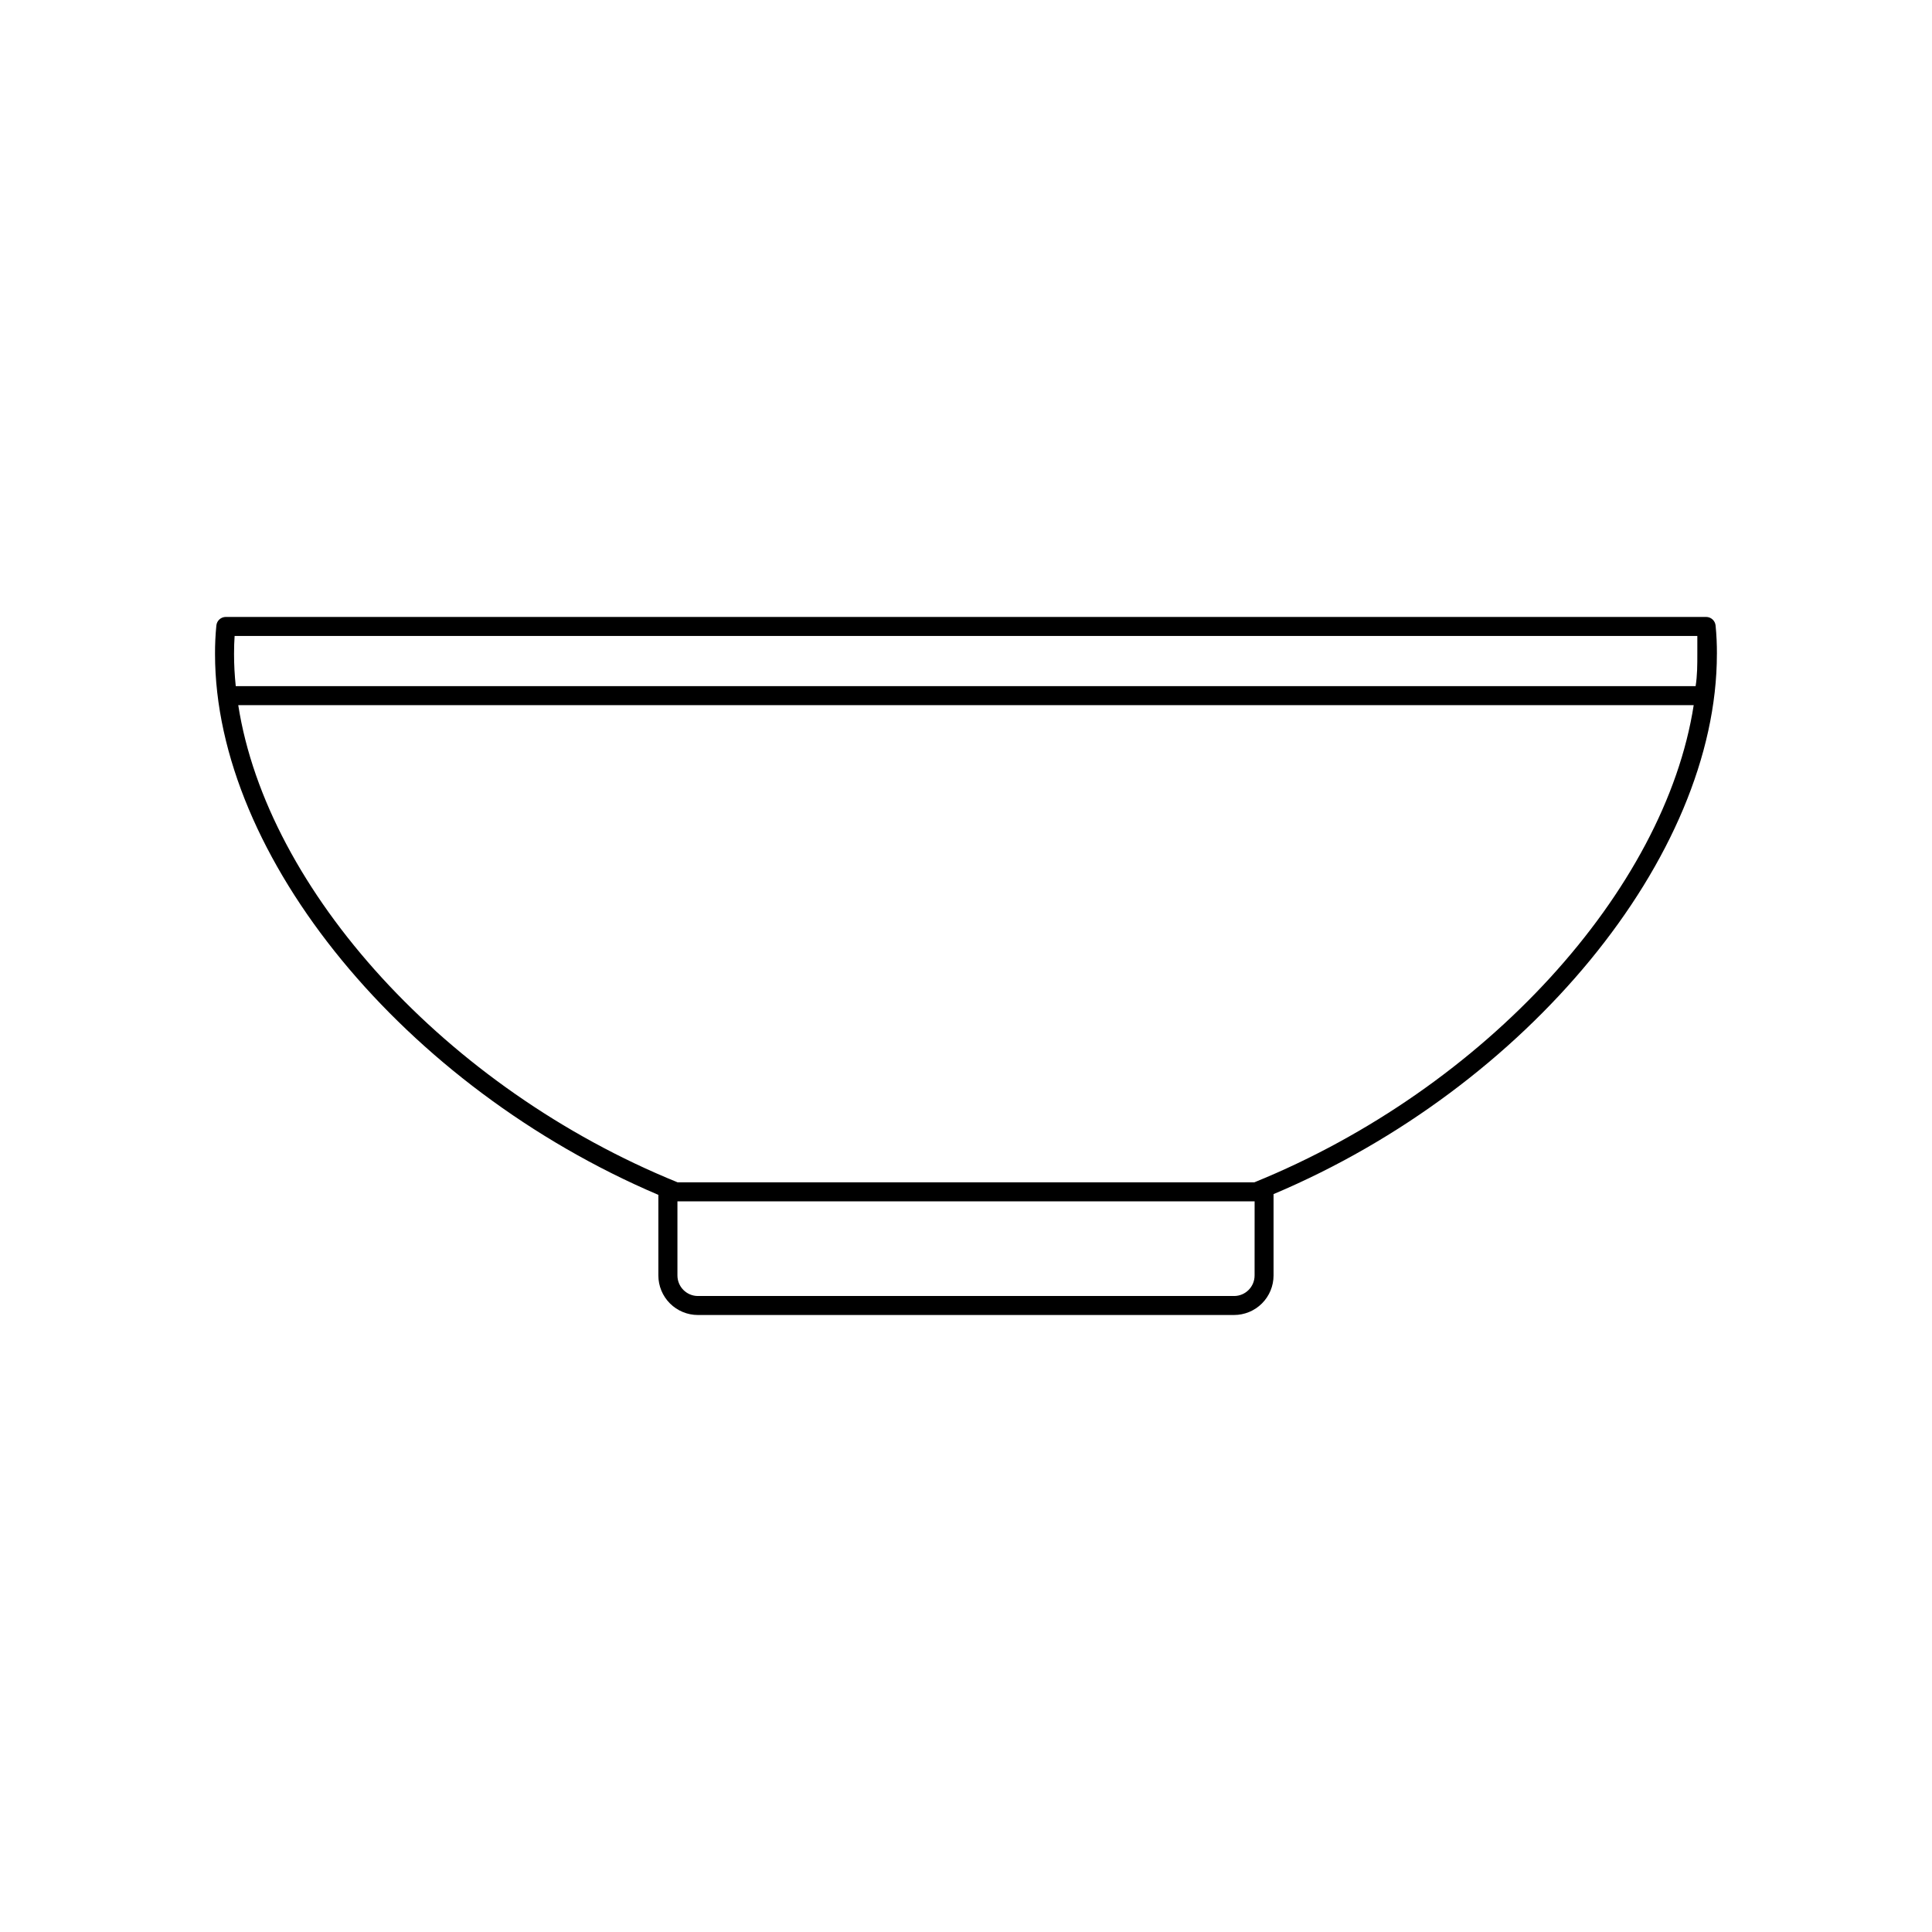
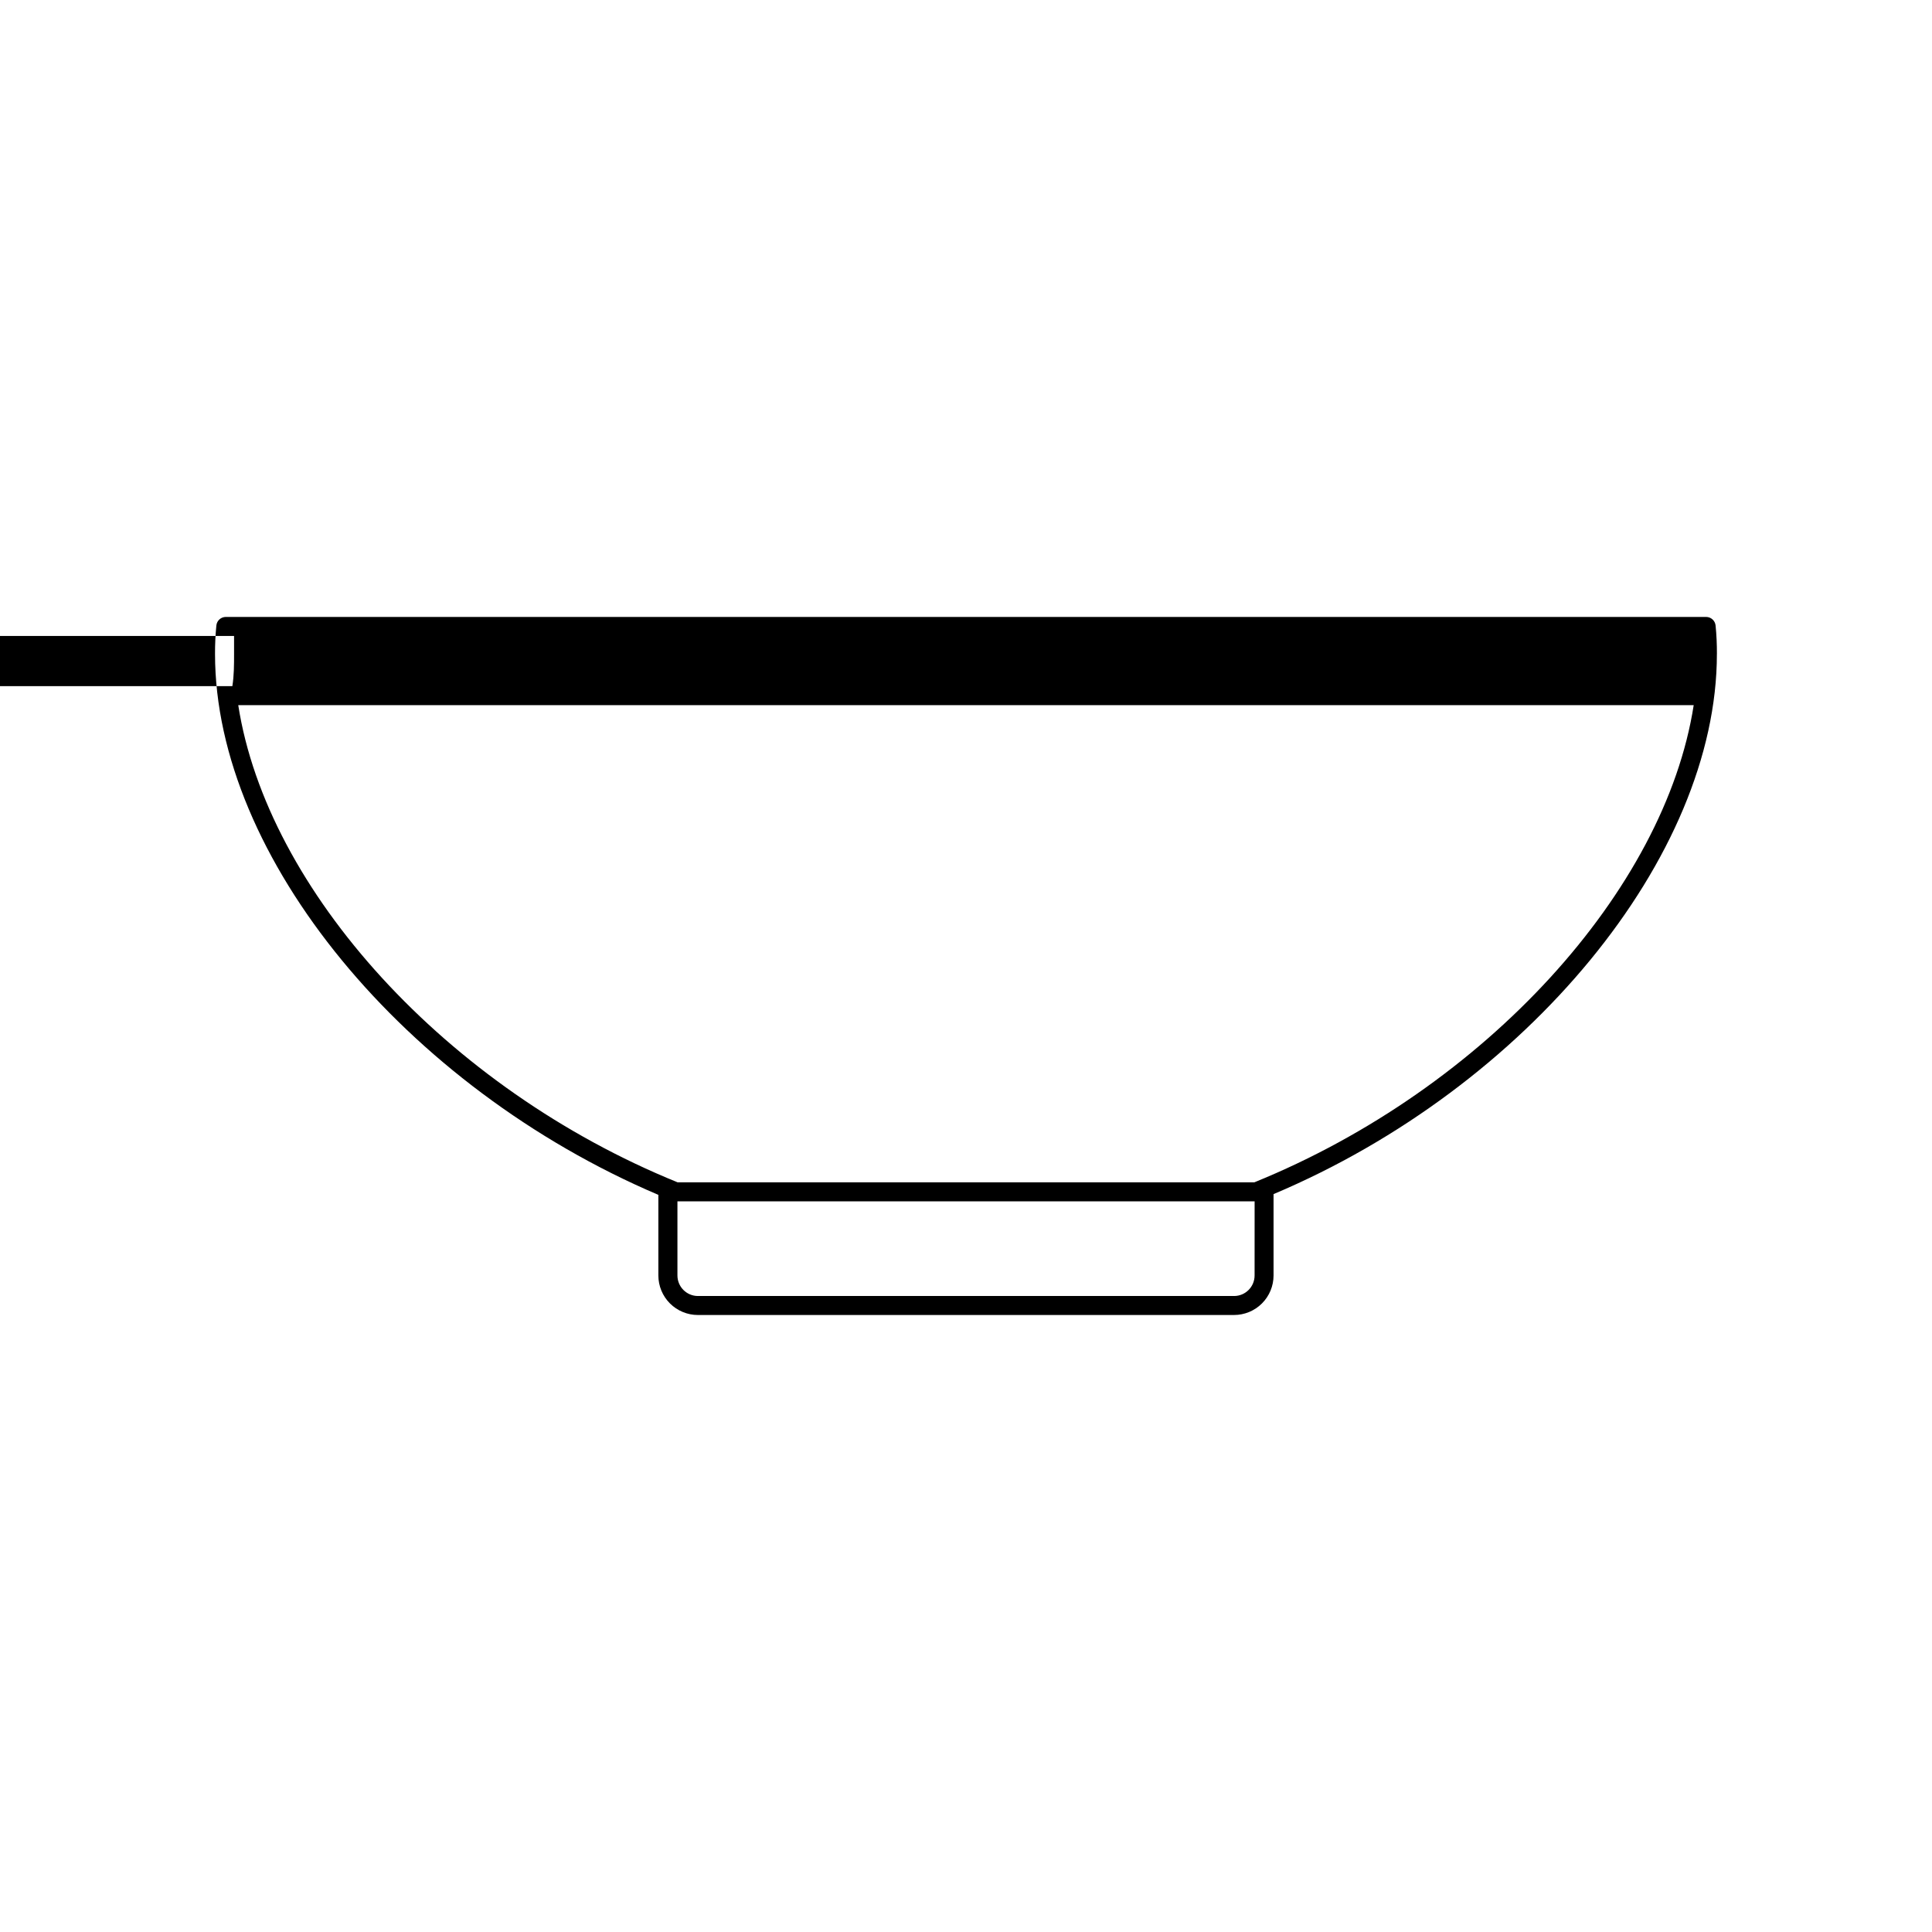
<svg xmlns="http://www.w3.org/2000/svg" fill="#000000" width="800px" height="800px" version="1.1" viewBox="144 144 512 512">
-   <path d="m599 317.32c0.012-2.523-0.105-5.047-0.352-7.559-0.133-1.293-1.223-2.273-2.519-2.266h-392.27c-1.301-0.008-2.391 0.973-2.519 2.266-0.25 2.512-0.367 5.035-0.355 7.559 0 53.758 50.383 114.77 117.49 143.33v21.363c0 2.777 1.105 5.445 3.07 7.41 1.965 1.965 4.633 3.066 7.41 3.066h142.07c2.781 0 5.445-1.102 7.41-3.066 1.965-1.965 3.07-4.633 3.07-7.41v-21.562c67.207-28.367 117.49-89.426 117.49-143.13zm-392.97-4.785h387.78v4.785c0 2.82 0 5.644-0.453 8.516l-386.88-0.004c-0.301-2.871-0.453-5.691-0.453-8.516 0-1.762 0.051-3.32 0.152-4.781zm270.45 169.48c0 3.004-2.438 5.441-5.441 5.441h-142.07c-3.004 0-5.441-2.438-5.441-5.441v-19.648h152.96zm0-24.688h-152.91c-61.363-24.938-108.82-77.484-116.43-126.46h385.71c-7.606 48.973-55.066 101.52-116.43 126.46z" />
+   <path d="m599 317.32c0.012-2.523-0.105-5.047-0.352-7.559-0.133-1.293-1.223-2.273-2.519-2.266h-392.27c-1.301-0.008-2.391 0.973-2.519 2.266-0.25 2.512-0.367 5.035-0.355 7.559 0 53.758 50.383 114.77 117.49 143.33v21.363c0 2.777 1.105 5.445 3.07 7.41 1.965 1.965 4.633 3.066 7.41 3.066h142.07c2.781 0 5.445-1.102 7.41-3.066 1.965-1.965 3.07-4.633 3.07-7.41v-21.562c67.207-28.367 117.49-89.426 117.49-143.13zm-392.97-4.785v4.785c0 2.82 0 5.644-0.453 8.516l-386.88-0.004c-0.301-2.871-0.453-5.691-0.453-8.516 0-1.762 0.051-3.32 0.152-4.781zm270.45 169.48c0 3.004-2.438 5.441-5.441 5.441h-142.07c-3.004 0-5.441-2.438-5.441-5.441v-19.648h152.96zm0-24.688h-152.91c-61.363-24.938-108.82-77.484-116.43-126.46h385.71c-7.606 48.973-55.066 101.52-116.43 126.46z" />
</svg>